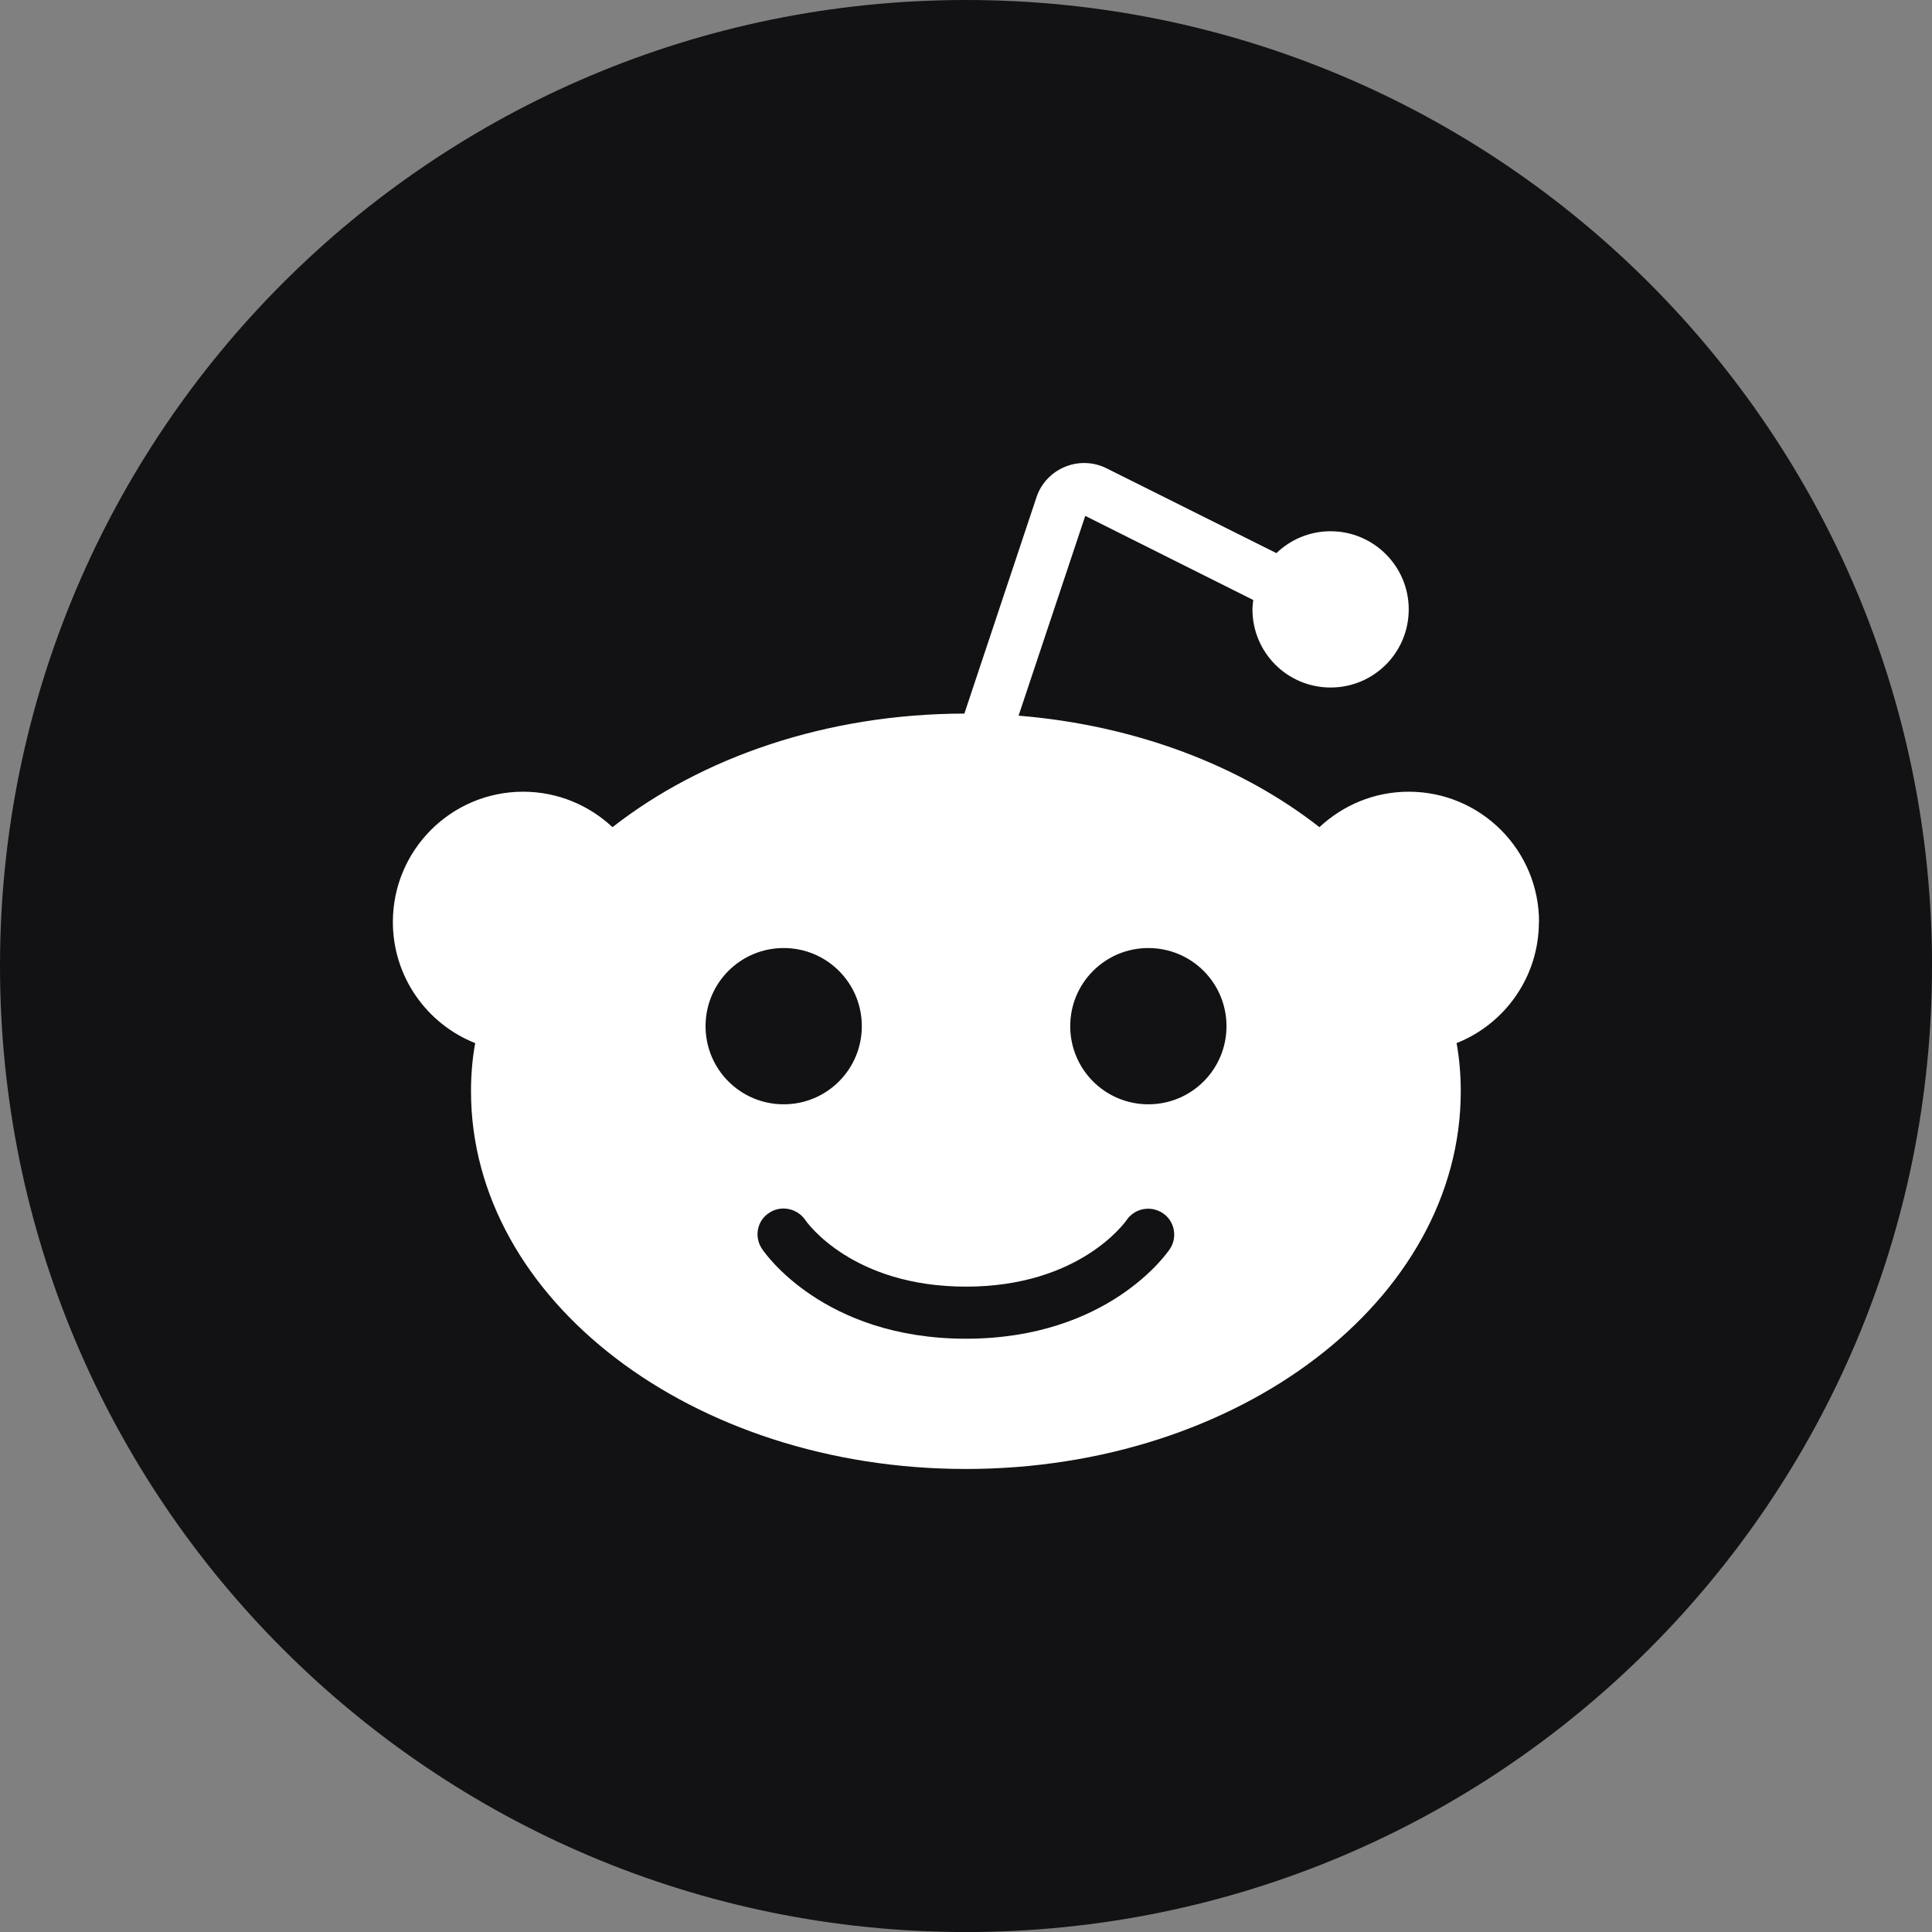
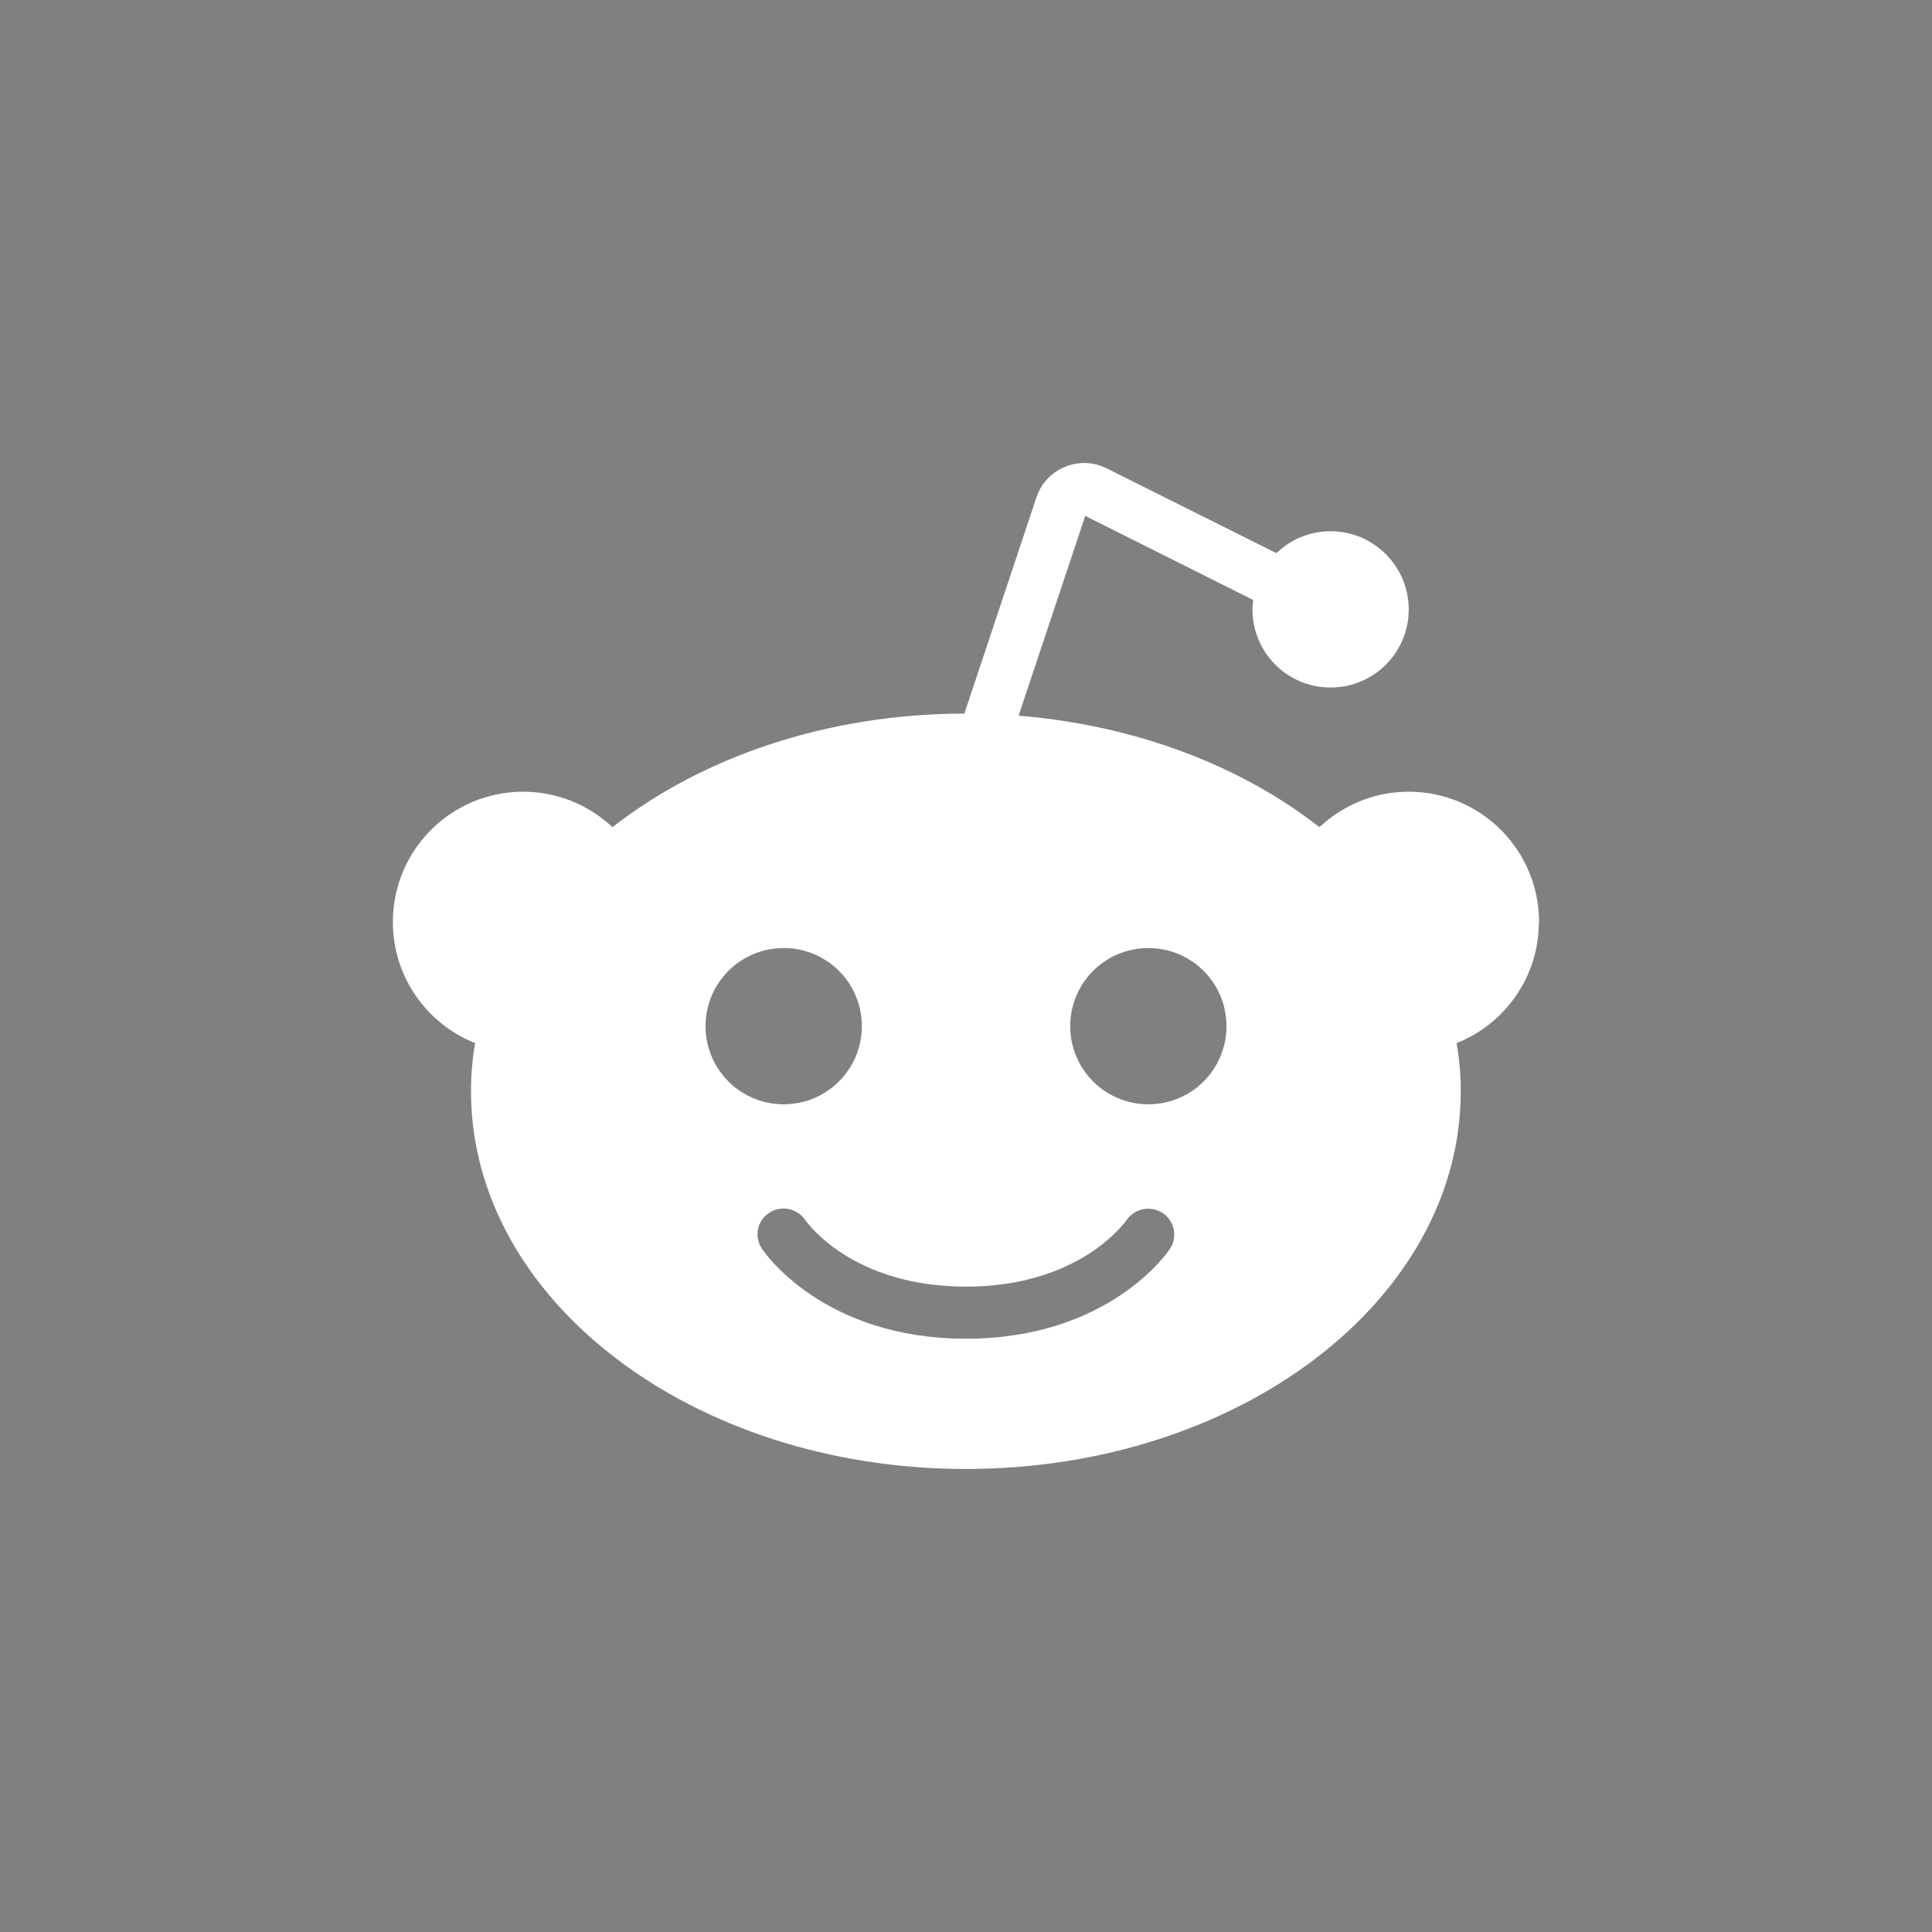
<svg xmlns="http://www.w3.org/2000/svg" id="katman_2" viewBox="0 0 397.35 397.35">
  <rect x="0" y="0" width="397.35" height="397.35" fill="#808080" stroke="none" />
  <defs>
    <style>
      .cls-1 {
        fill: #121214;
      }

      .cls-2 {
        fill: #fff;
      }
    </style>
  </defs>
  <g id="objects">
    <g>
-       <path class="cls-1" d="M397.35,198.68c0,109.73-88.95,198.68-198.68,198.68h0C88.95,397.35,0,308.4,0,198.68h0C0,88.95,88.95,0,198.68,0h0c109.73,0,198.68,88.95,198.68,198.68h0Z" />
      <path class="cls-2" d="M316.53,189.62c0-14.79-12-26.79-26.79-26.79-7.12,0-13.55,2.79-18.38,7.29-16.07-12.59-37.71-20.95-61.87-22.93l13.71-41.09,34.55,17.3c-.05.64-.16,1.23-.16,1.93,0,8.89,7.18,16.07,16.07,16.07s16.07-7.18,16.07-16.07-7.23-16.07-16.07-16.07c-4.34,0-8.25,1.71-11.14,4.5l-34.87-17.41c-2.62-1.34-5.73-1.5-8.52-.38-2.79,1.12-4.98,3.37-5.95,6.27l-14.84,44.52c-28.39.05-54,9-72.37,23.36-4.82-4.5-11.25-7.29-18.38-7.29-14.79,0-26.79,12-26.79,26.79,0,11.3,7.02,21,16.93,24.91-.59,3.27-.86,6.54-.86,9.91,0,42.91,45.59,77.68,101.78,77.68s101.78-34.77,101.78-77.68c0-3.37-.27-6.64-.86-9.91,9.91-3.91,16.93-13.61,16.93-24.91ZM145.11,211.05c0-8.89,7.18-16.07,16.07-16.07s16.07,7.18,16.07,16.07-7.18,16.07-16.07,16.07-16.07-7.18-16.07-16.07ZM240.62,256.85c-.48.75-12.64,18.48-41.95,18.48s-41.46-17.73-41.95-18.48c-1.66-2.46-1.02-5.79,1.45-7.39,2.46-1.66,5.78-.96,7.45,1.45.38.59,9.75,13.71,33.05,13.71s32.68-13.18,33.05-13.71c1.66-2.41,4.98-3.05,7.45-1.39,2.41,1.61,3.05,4.93,1.45,7.34ZM236.18,227.12c-8.89,0-16.07-7.18-16.07-16.07s7.18-16.07,16.07-16.07,16.07,7.18,16.07,16.07-7.18,16.07-16.07,16.07Z" />
    </g>
  </g>
</svg>